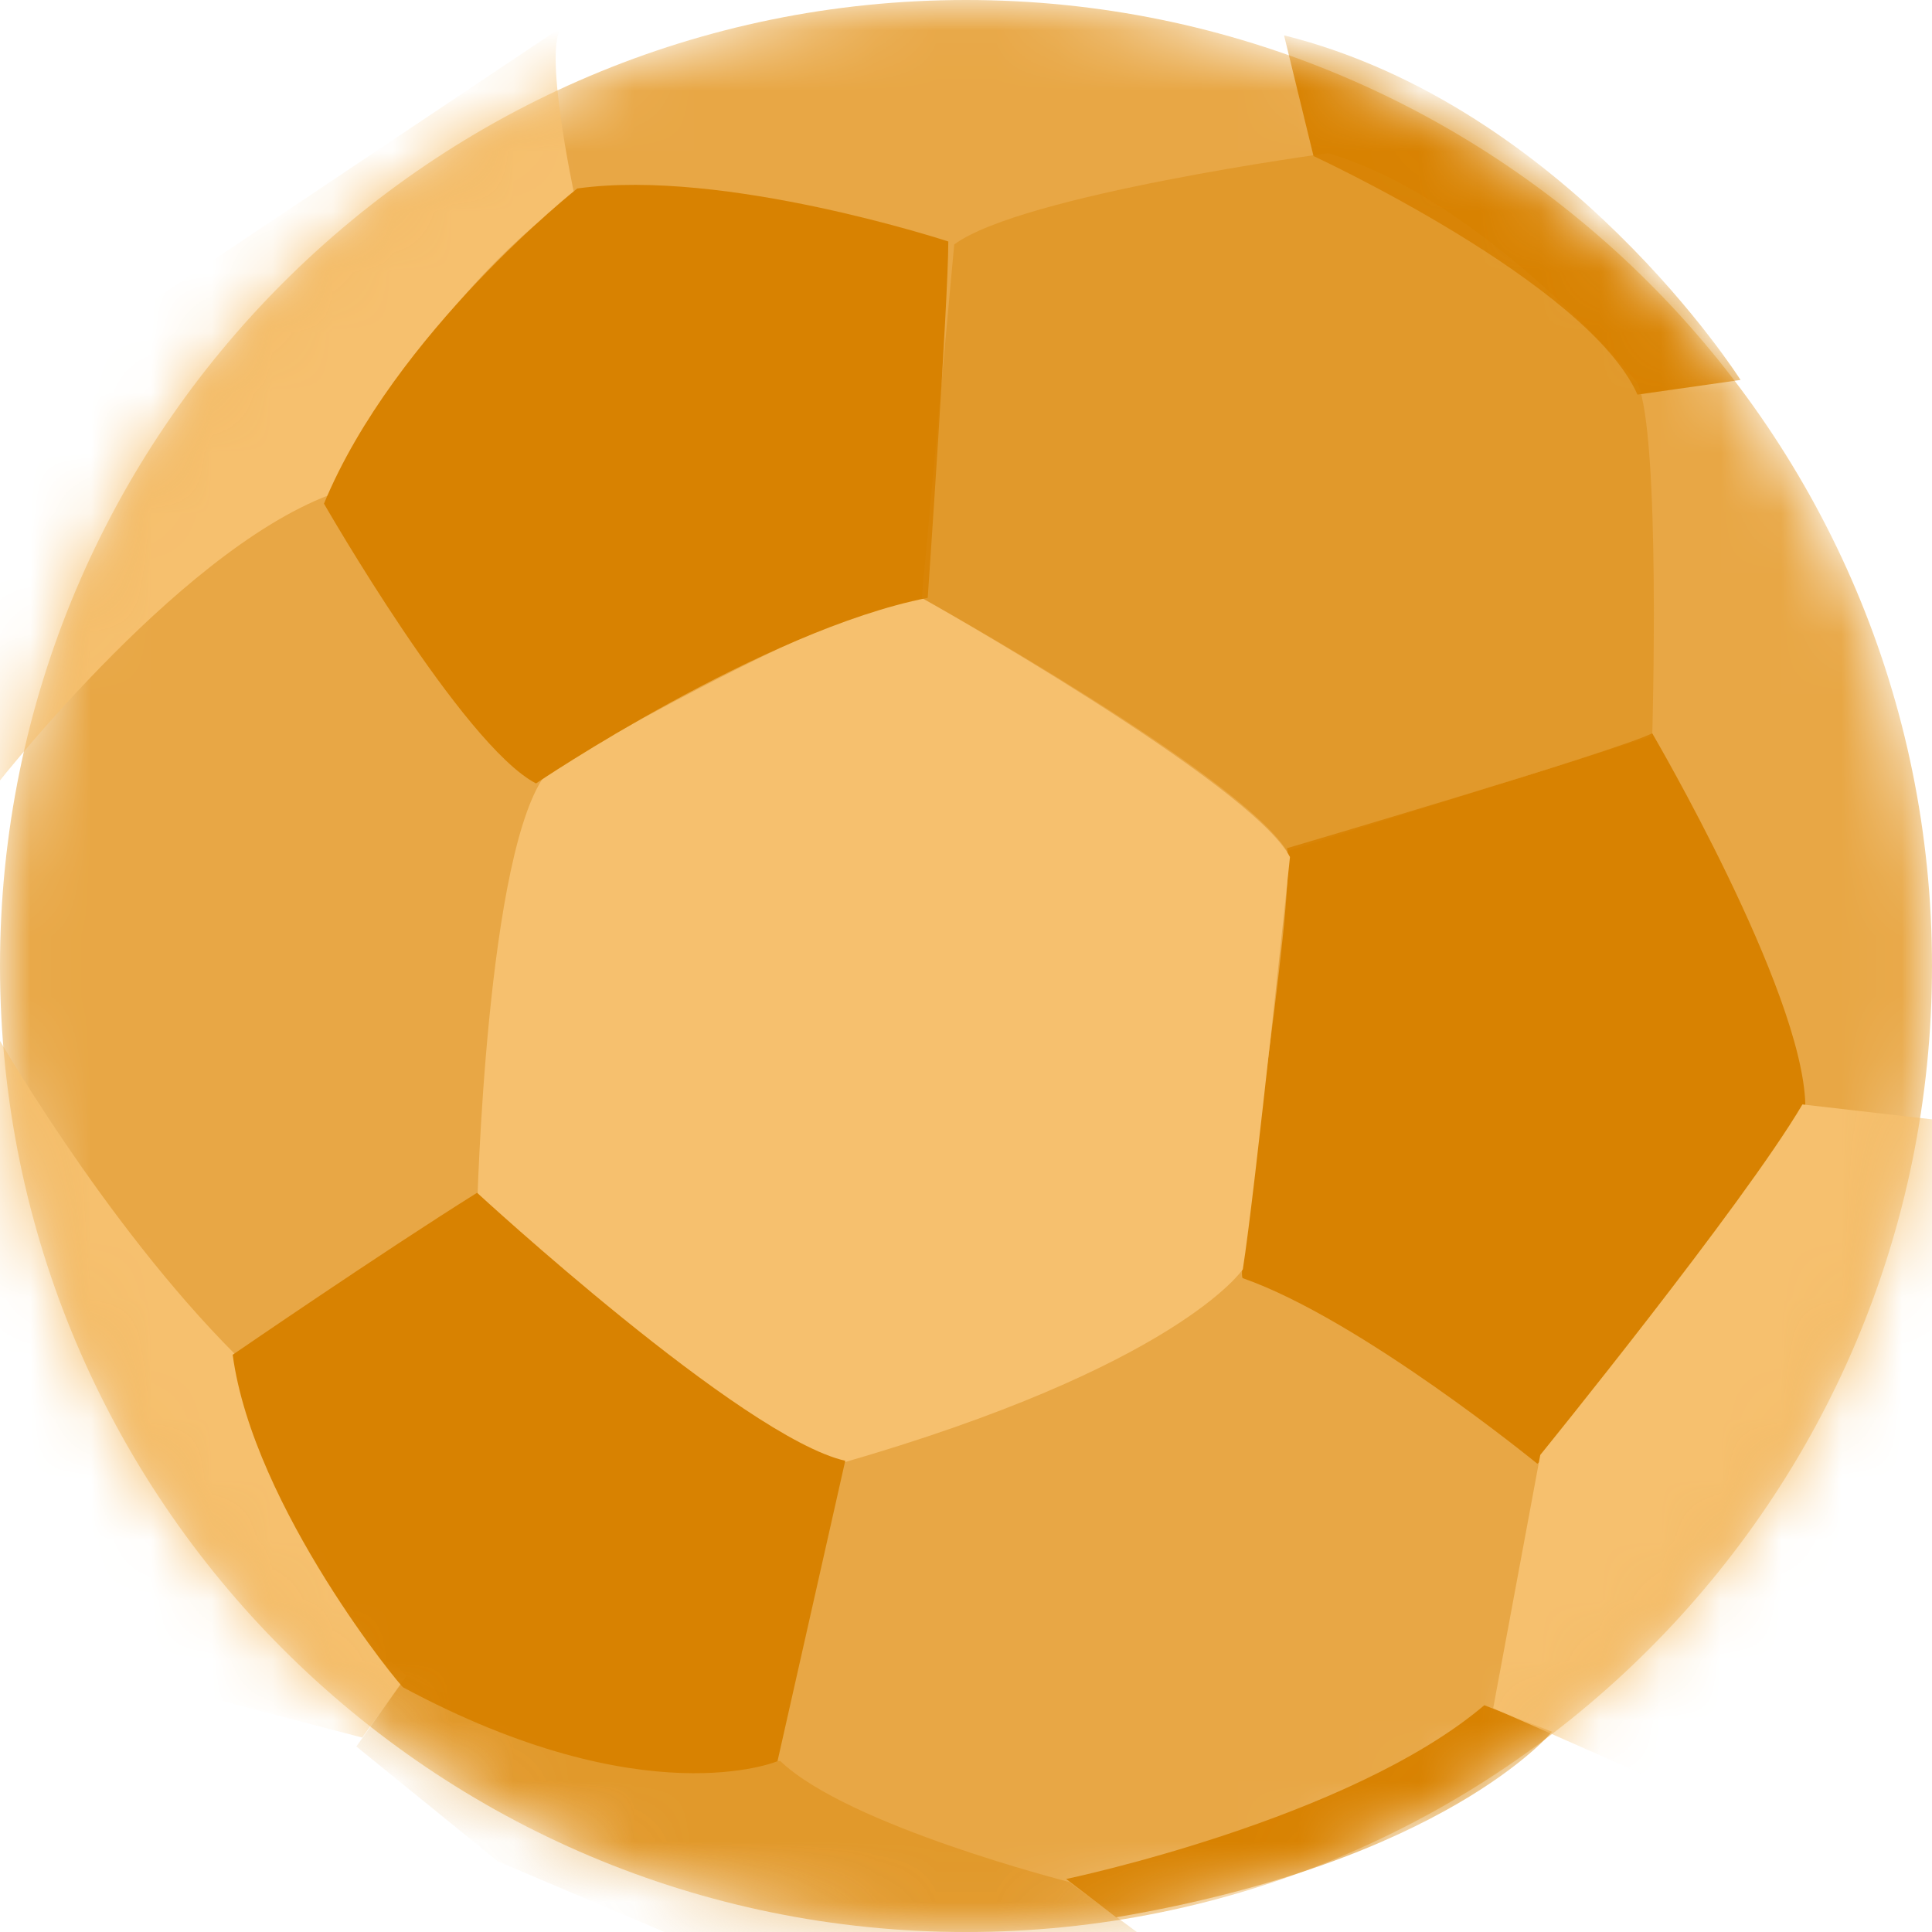
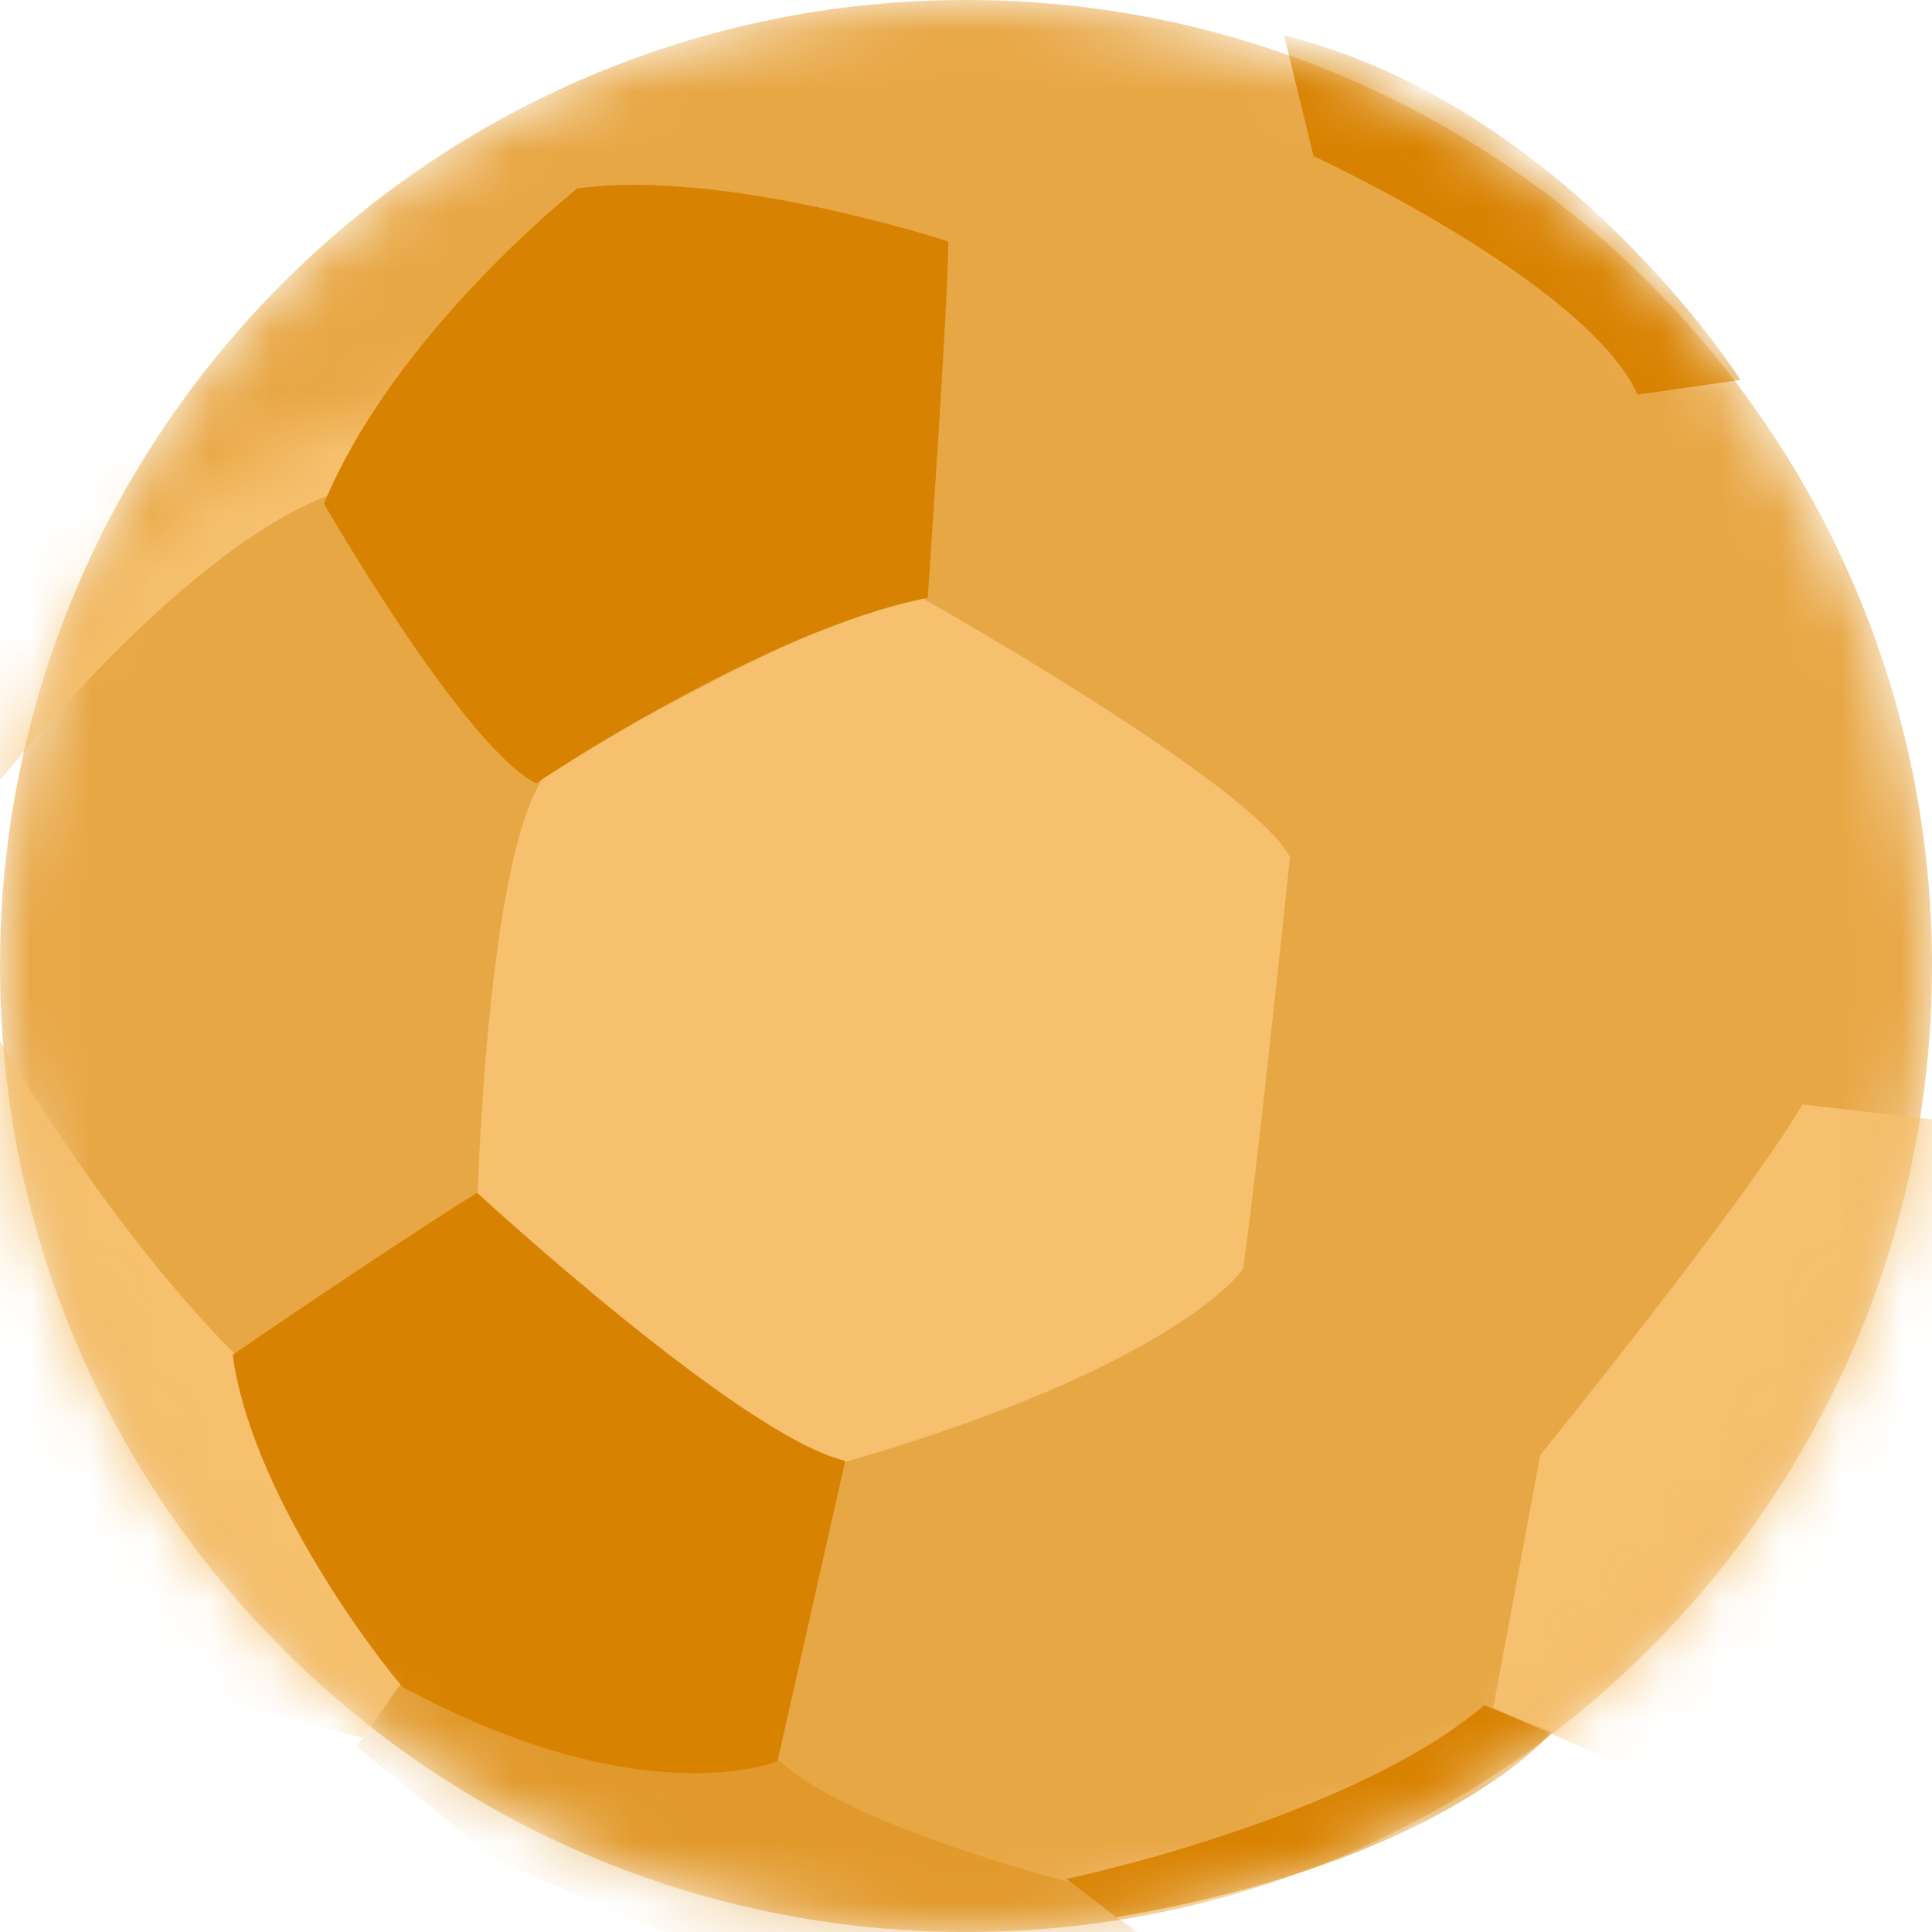
<svg xmlns="http://www.w3.org/2000/svg" width="32" height="32" viewBox="0 0 32 32" fill="none">
  <mask id="mask0_8935_18152" style="mask-type:luminance" maskUnits="userSpaceOnUse" x="0" y="0" width="32" height="32">
    <path d="M16 32C24.837 32 32 24.837 32 16C32 7.163 24.837 0 16 0C7.163 0 0 7.163 0 16C0 24.837 7.163 32 16 32Z" fill="white" />
  </mask>
  <g mask="url(#mask0_8935_18152)">
    <path d="M16 32C24.837 32 32 24.837 32 16C32 7.163 24.837 0 16 0C7.163 0 0 7.163 0 16C0 24.837 7.163 32 16 32Z" fill="#E8A745" />
  </g>
  <mask id="mask1_8935_18152" style="mask-type:luminance" maskUnits="userSpaceOnUse" x="0" y="0" width="32" height="32">
-     <path d="M16 32C24.837 32 32 24.837 32 16C32 7.163 24.837 0 16 0C7.163 0 0 7.163 0 16C0 24.837 7.163 32 16 32Z" fill="white" />
+     <path d="M16 32C24.837 32 32 24.837 32 16C7.163 0 0 7.163 0 16C0 24.837 7.163 32 16 32Z" fill="white" />
  </mask>
  <g mask="url(#mask1_8935_18152)">
    <path d="M-0.195 13.171C-0.195 13.171 2.878 9.171 5.463 8.195C5.463 8.195 7.024 4.976 9.512 3.22C9.512 3.22 8.976 0.732 9.317 0.439L1.22 5.854L-0.488 11.171L-0.195 13.171Z" fill="#F6C06E" />
  </g>
  <mask id="mask2_8935_18152" style="mask-type:luminance" maskUnits="userSpaceOnUse" x="0" y="0" width="32" height="32">
    <path d="M16 32C24.837 32 32 24.837 32 16C32 7.163 24.837 0 16 0C7.163 0 0 7.163 0 16C0 24.837 7.163 32 16 32Z" fill="white" />
  </mask>
  <g mask="url(#mask2_8935_18152)">
-     <path d="M20.585 21.171C20.439 21.122 21.463 14.976 21.317 14.049C21.317 14.049 26.78 12.439 27.366 12.146C27.366 12.146 29.854 16.39 29.902 18.293C29.902 18.293 26.39 23.561 25.463 24.244C25.463 24.244 22.537 21.854 20.585 21.171Z" fill="#D88201" />
-   </g>
+     </g>
  <mask id="mask3_8935_18152" style="mask-type:luminance" maskUnits="userSpaceOnUse" x="0" y="0" width="32" height="32">
    <path d="M16 32C24.837 32 32 24.837 32 16C32 7.163 24.837 0 16 0C7.163 0 0 7.163 0 16C0 24.837 7.163 32 16 32Z" fill="white" />
  </mask>
  <g mask="url(#mask3_8935_18152)">
    <path d="M21.268 0.585L21.756 2.585C21.756 2.585 26.293 4.683 27.122 6.536L28.829 6.293C28.829 6.293 25.951 1.756 21.268 0.585Z" fill="#D88201" />
  </g>
  <mask id="mask4_8935_18152" style="mask-type:luminance" maskUnits="userSpaceOnUse" x="0" y="0" width="32" height="32">
    <path d="M16 32C24.837 32 32 24.837 32 16C32 7.163 24.837 0 16 0C7.163 0 0 7.163 0 16C0 24.837 7.163 32 16 32Z" fill="white" />
  </mask>
  <g mask="url(#mask4_8935_18152)">
    <path d="M17.659 31.122C17.659 31.122 22.341 30.146 24.585 28.244L25.707 28.683C25.707 28.683 23.951 30.829 18.488 31.756L17.659 31.122Z" fill="#D88201" />
  </g>
  <mask id="mask5_8935_18152" style="mask-type:luminance" maskUnits="userSpaceOnUse" x="0" y="0" width="32" height="32">
    <path d="M16 32C24.837 32 32 24.837 32 16C32 7.163 24.837 0 16 0C7.163 0 0 7.163 0 16C0 24.837 7.163 32 16 32Z" fill="white" />
  </mask>
  <g mask="url(#mask5_8935_18152)">
    <path d="M7.902 20.049C7.902 20.049 8.049 14 9.073 12.781C9.073 12.781 13.902 9.951 15.268 9.903C15.268 9.903 20.732 12.976 21.366 14.195C21.366 14.195 20.78 19.805 20.585 21.024C20.585 21.024 19.512 22.634 13.902 24.244C13.854 24.244 10.39 22.829 7.902 20.049Z" fill="#F6C06E" />
  </g>
  <mask id="mask6_8935_18152" style="mask-type:luminance" maskUnits="userSpaceOnUse" x="0" y="0" width="32" height="32">
    <path d="M16 32C24.837 32 32 24.837 32 16C32 7.163 24.837 0 16 0C7.163 0 0 7.163 0 16C0 24.837 7.163 32 16 32Z" fill="white" />
  </mask>
  <g mask="url(#mask6_8935_18152)">
    <path d="M-0.78 24.634L1.902 27.707L6 28.78L6.732 27.756C4.585 25.707 3.902 22.439 3.902 22.439C1.707 20.244 -0.098 17.073 -0.098 17.073L-0.78 24.634Z" fill="#F6C06E" />
  </g>
  <mask id="mask7_8935_18152" style="mask-type:luminance" maskUnits="userSpaceOnUse" x="0" y="0" width="32" height="32">
    <path d="M16 32C24.837 32 32 24.837 32 16C32 7.163 24.837 0 16 0C7.163 0 0 7.163 0 16C0 24.837 7.163 32 16 32Z" fill="white" />
  </mask>
  <g mask="url(#mask7_8935_18152)">
    <path d="M25.512 24.098C25.512 24.098 28.878 19.951 29.854 18.293L32.39 18.585L33.073 21.317L31.61 26.342L28.146 29.805L26.39 29.024L24.732 28.293" fill="#F6C06E" />
  </g>
  <mask id="mask8_8935_18152" style="mask-type:luminance" maskUnits="userSpaceOnUse" x="0" y="0" width="32" height="32">
    <path d="M16 32C24.837 32 32 24.837 32 16C32 7.163 24.837 0 16 0C7.163 0 0 7.163 0 16C0 24.837 7.163 32 16 32Z" fill="white" />
  </mask>
  <g mask="url(#mask8_8935_18152)">
    <path d="M8.878 12.976C8.878 12.976 12.634 10.439 15.366 9.902C15.366 9.902 15.707 4.976 15.707 4C15.707 4 12 2.781 9.561 3.122C9.561 3.122 6.537 5.512 5.366 8.342C5.366 8.342 7.659 12.341 8.878 12.976Z" fill="#D88201" />
  </g>
  <mask id="mask9_8935_18152" style="mask-type:luminance" maskUnits="userSpaceOnUse" x="0" y="0" width="32" height="32">
    <path d="M16 32C24.837 32 32 24.837 32 16C32 7.163 24.837 0 16 0C7.163 0 0 7.163 0 16C0 24.837 7.163 32 16 32Z" fill="white" />
  </mask>
  <g mask="url(#mask9_8935_18152)">
-     <path opacity="0.45" d="M15.268 9.903C15.268 9.903 20.537 12.829 21.317 14.098L27.366 12.195C27.366 12.195 27.512 7.22 27.122 6.342C27.122 6.342 24.634 3.317 22 2.537C22 2.537 16.927 3.22 15.805 4.049L15.268 9.903Z" fill="#DA880C" />
-   </g>
+     </g>
  <mask id="mask10_8935_18152" style="mask-type:luminance" maskUnits="userSpaceOnUse" x="0" y="0" width="32" height="32">
    <path d="M16 32C24.837 32 32 24.837 32 16C32 7.163 24.837 0 16 0C7.163 0 0 7.163 0 16C0 24.837 7.163 32 16 32Z" fill="white" />
  </mask>
  <g mask="url(#mask10_8935_18152)">
    <path opacity="0.45" d="M6.634 27.902L5.902 28.927L8.244 30.829L11.463 32.195L16.488 32.439L18.341 32.146L18.829 32L17.707 31.171C17.707 31.171 14.049 30.244 12.927 29.171C12.927 29.171 8.488 28.732 6.732 27.756" fill="#DA880C" />
  </g>
  <mask id="mask11_8935_18152" style="mask-type:luminance" maskUnits="userSpaceOnUse" x="0" y="0" width="32" height="32">
    <path d="M16 32C24.837 32 32 24.837 32 16C32 7.163 24.837 0 16 0C7.163 0 0 7.163 0 16C0 24.837 7.163 32 16 32Z" fill="white" />
  </mask>
  <g mask="url(#mask11_8935_18152)">
    <path d="M3.854 22.439C3.854 22.439 6.341 20.732 7.902 19.756C7.902 19.756 12.293 23.805 14 24.195L12.878 29.171C12.878 29.171 10.683 30.098 6.683 27.951C6.683 28 4.195 24.976 3.854 22.439Z" fill="#D88201" />
  </g>
</svg>